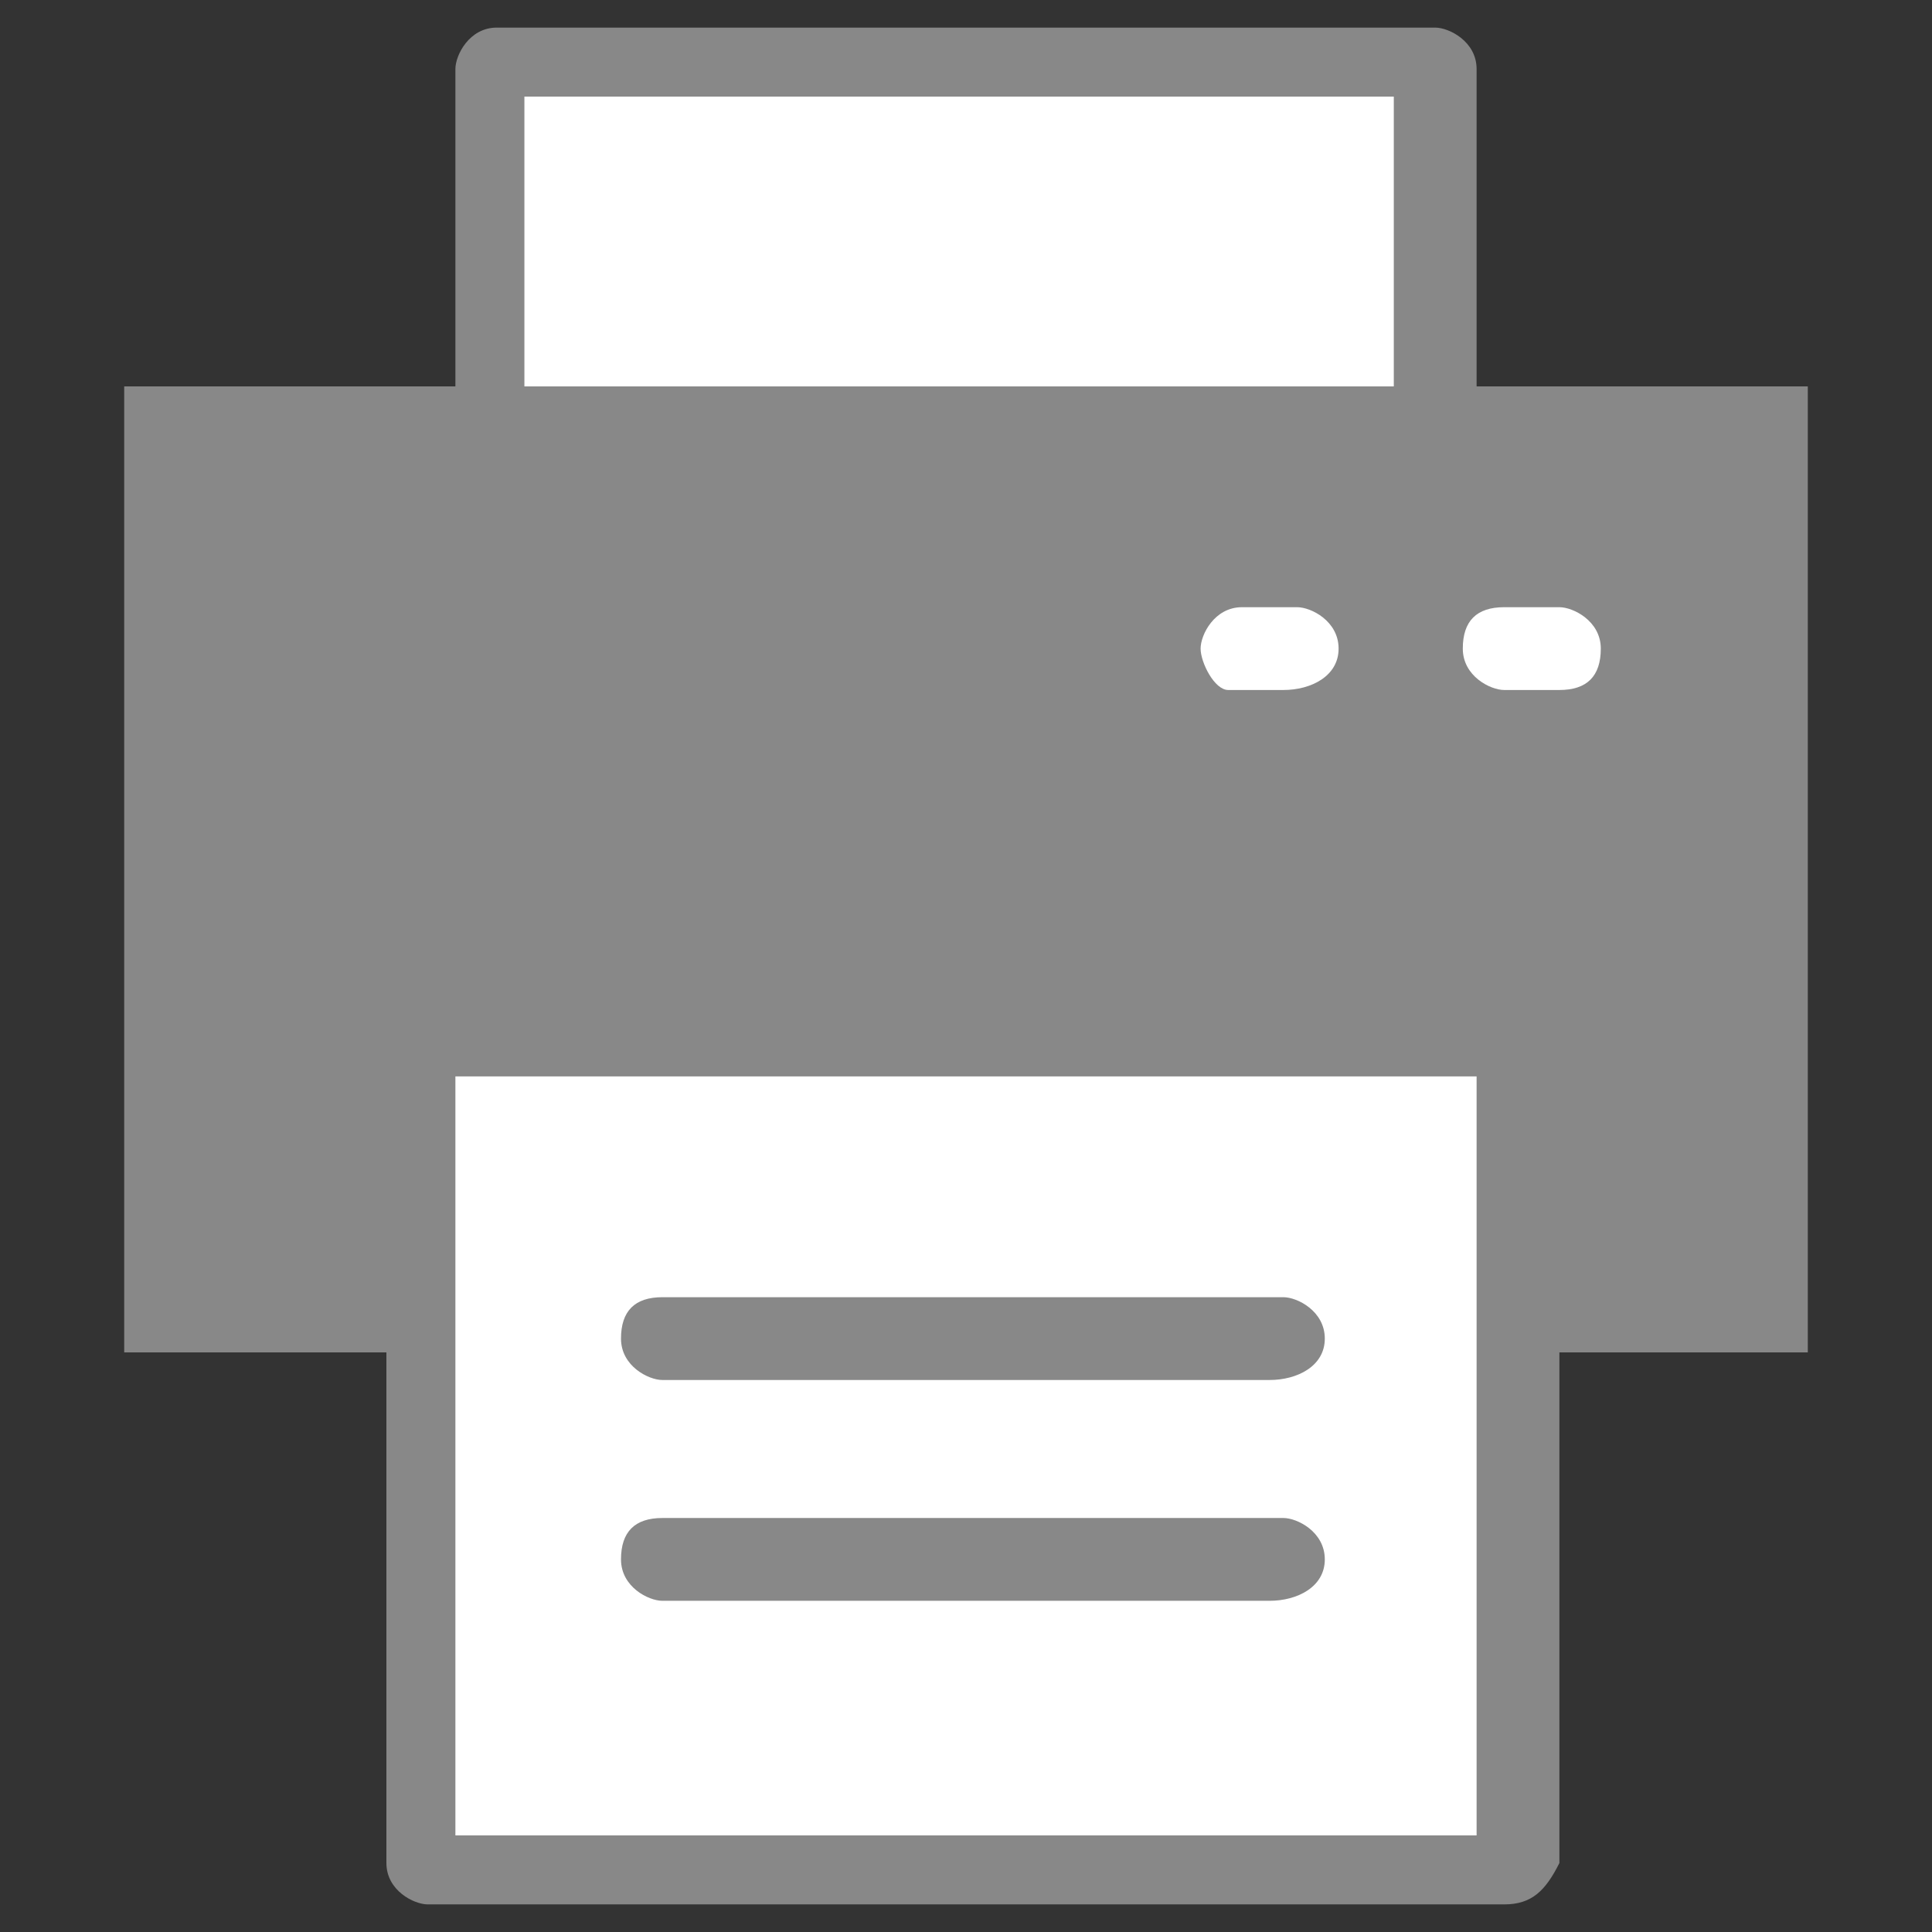
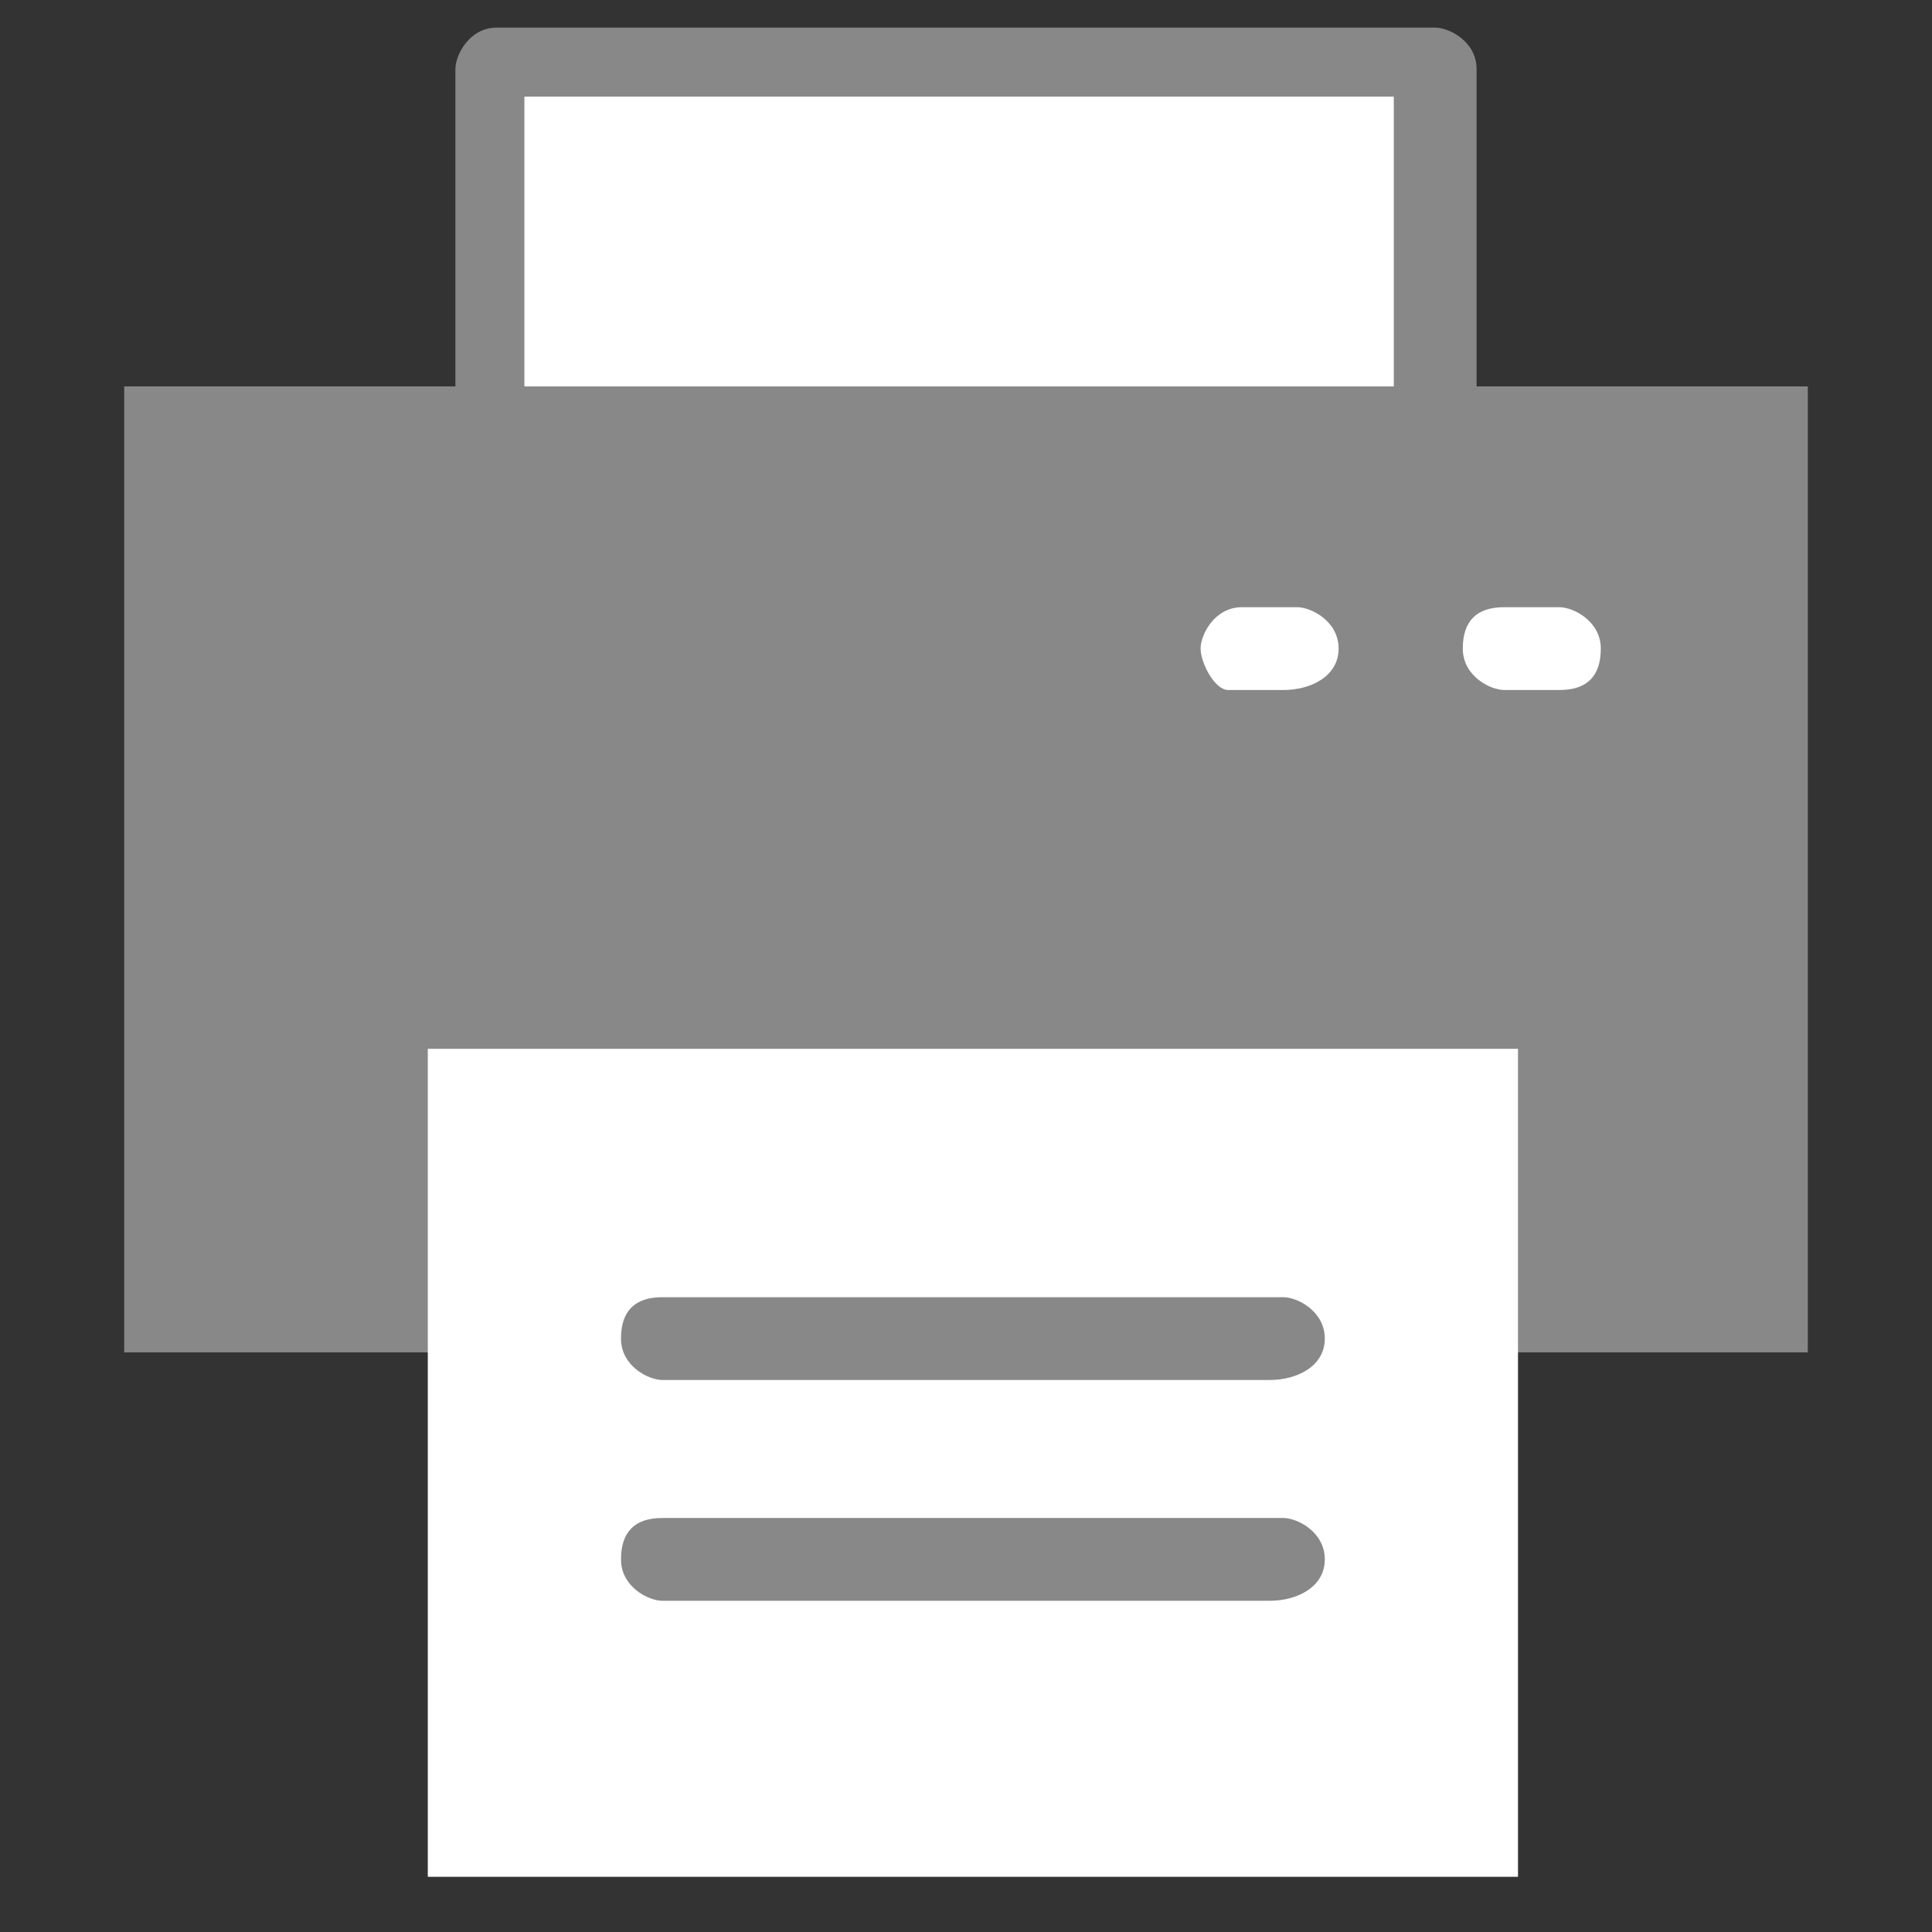
<svg xmlns="http://www.w3.org/2000/svg" version="1.1" id="레이어_1" x="0px" y="0px" viewBox="0 0 14 14" style="enable-background:new 0 0 14 14;" xml:space="preserve">
  <rect x="0" y="0" width="14" height="14" fill="#333333" stroke="none" />
  <style type="text/css">
	.st0{display:none;fill:#CCCCCC;}
	.st1{display:none;}
	.st2{display:inline;fill:#CCCCCC;}
	.st3{fill:#FFFFFF;}
	.st4{fill:#888888;}
	.st5{fill:#CCCCCC;}
</style>
-   <path class="st0" d="M7.8,2.4C7.3,2.3,6.7,2.2,6.1,2.2c-0.2,0-0.5,0.2-0.5,0.5c0,0,0,0.1,0,0.1c0,0.2,0.2,0.4,0.4,0.4  c1.7,0,3.1,0.8,4,2.1C10.7,6,11,6.9,11,7.9c0,0.2,0.2,0.5,0.5,0.5c0.1,0,0.1,0,0.2,0c0.2-0.1,0.3-0.2,0.3-0.4v0c0,0,0,0,0,0  C11.9,5.4,10.2,3.2,7.8,2.4z M3.2,10.8c1.7,1.7,3.7,3,4.9,3c0.9,0,1.9-0.6,2.5-1l0,0c0.1-0.1,0.2-0.3,0.2-0.5c0-0.2-0.1-0.3-0.2-0.4  L8.1,9.8C8,9.7,7.9,9.6,7.7,9.6S7.4,9.7,7.3,9.8l-0.4,0.4c-0.2,0.2-0.7,0.2-0.9,0L4.9,9L3.8,7.9C3.5,7.6,3.5,7.2,3.8,7l0.4-0.4  c0.1-0.1,0.2-0.2,0.2-0.4c0-0.2-0.1-0.3-0.2-0.4L2.1,3.3C2,3.2,1.8,3.1,1.7,3.1c-0.2,0-0.4,0.1-0.5,0.2l0,0c-0.4,0.6-1,1.6-1,2.5  C0.1,7.1,1.5,9.1,3.2,10.8L3.2,10.8 M6.1,0.2c-0.2,0-0.5,0.2-0.5,0.5c0,0.2,0.2,0.5,0.5,0.5c3.8,0,6.8,3.1,6.8,6.8  c0,0.2,0.2,0.5,0.5,0.5c0.2,0,0.5-0.2,0.5-0.5C13.9,3.7,10.4,0.2,6.1,0.2z M8.9,7.9c0,0.2,0.2,0.5,0.5,0.5c0.2,0,0.5-0.2,0.5-0.5  c0-2-1.7-3.7-3.7-3.7c-0.2,0-0.5,0.2-0.5,0.5c0,0.2,0.2,0.5,0.5,0.5C7.7,5.1,8.9,6.4,8.9,7.9z" />
  <path class="st0" d="M7,0.1c-3,0-5.4,2.3-5.4,5.2S7,13.9,7,13.9s5.4-5.7,5.4-8.6S10,0.1,7,0.1z M7,6.8c-0.8,0-1.4-0.6-1.4-1.4  C5.6,4.7,6.2,4,7,4s1.4,0.6,1.4,1.4C8.4,6.2,7.8,6.8,7,6.8z" />
  <g class="st1">
    <polygon class="st2" points="0.2,3.1 0.2,10.9 4.1,7  " />
    <polygon class="st2" points="9.9,7 13.8,10.9 13.8,3.1  " />
    <path class="st2" d="M6.4,9.3l-2-2l-4.2,4.2h13.6h0L9.6,7.3l-2,2C7.3,9.6,6.7,9.6,6.4,9.3z" />
-     <path class="st2" d="M6.7,9c0.2,0.2,0.5,0.2,0.6,0l6.5-6.5H0.2L6.7,9z" />
  </g>
  <g>
    <g>
      <rect x="3.6" y="0.5" class="st3" width="6.8" height="4.6" />
      <path class="st4" d="M10.4,5.3H3.6c-0.1,0-0.3-0.1-0.3-0.3V0.5c0-0.1,0.1-0.3,0.3-0.3h6.8c0.1,0,0.3,0.1,0.3,0.3v4.6    C10.7,5.2,10.5,5.3,10.4,5.3z M3.8,4.8h6.3V0.7H3.8V4.8z" />
    </g>
    <rect x="0.9" y="2.8" class="st4" width="12.2" height="7" />
    <g>
      <rect x="3.1" y="7.6" class="st3" width="7.9" height="6" />
-       <path class="st4" d="M10.9,13.8H3.1c-0.1,0-0.3-0.1-0.3-0.3v-6c0-0.1,0.1-0.3,0.3-0.3h7.9c0.1,0,0.3,0.1,0.3,0.3v6    C11.2,13.7,11.1,13.8,10.9,13.8z M3.3,13.3h7.4V7.8H3.3V13.3z" />
    </g>
    <g>
      <line class="st5" x1="4.8" y1="9.8" x2="9.2" y2="9.8" />
      <path class="st4" d="M9.2,10H4.8c-0.1,0-0.3-0.1-0.3-0.3s0.1-0.3,0.3-0.3h4.5c0.1,0,0.3,0.1,0.3,0.3S9.4,10,9.2,10z" />
    </g>
    <g>
      <line class="st5" x1="9.2" y1="11.3" x2="4.8" y2="11.3" />
      <path class="st4" d="M9.2,11.6H4.8c-0.1,0-0.3-0.1-0.3-0.3s0.1-0.3,0.3-0.3h4.5c0.1,0,0.3,0.1,0.3,0.3S9.4,11.6,9.2,11.6z" />
    </g>
    <path class="st3" d="M9.3,5H8.9C8.8,5,8.7,4.8,8.7,4.7s0.1-0.3,0.3-0.3h0.4c0.1,0,0.3,0.1,0.3,0.3S9.5,5,9.3,5z" />
    <path class="st3" d="M11.3,5h-0.4c-0.1,0-0.3-0.1-0.3-0.3s0.1-0.3,0.3-0.3h0.4c0.1,0,0.3,0.1,0.3,0.3S11.5,5,11.3,5z" />
  </g>
</svg>